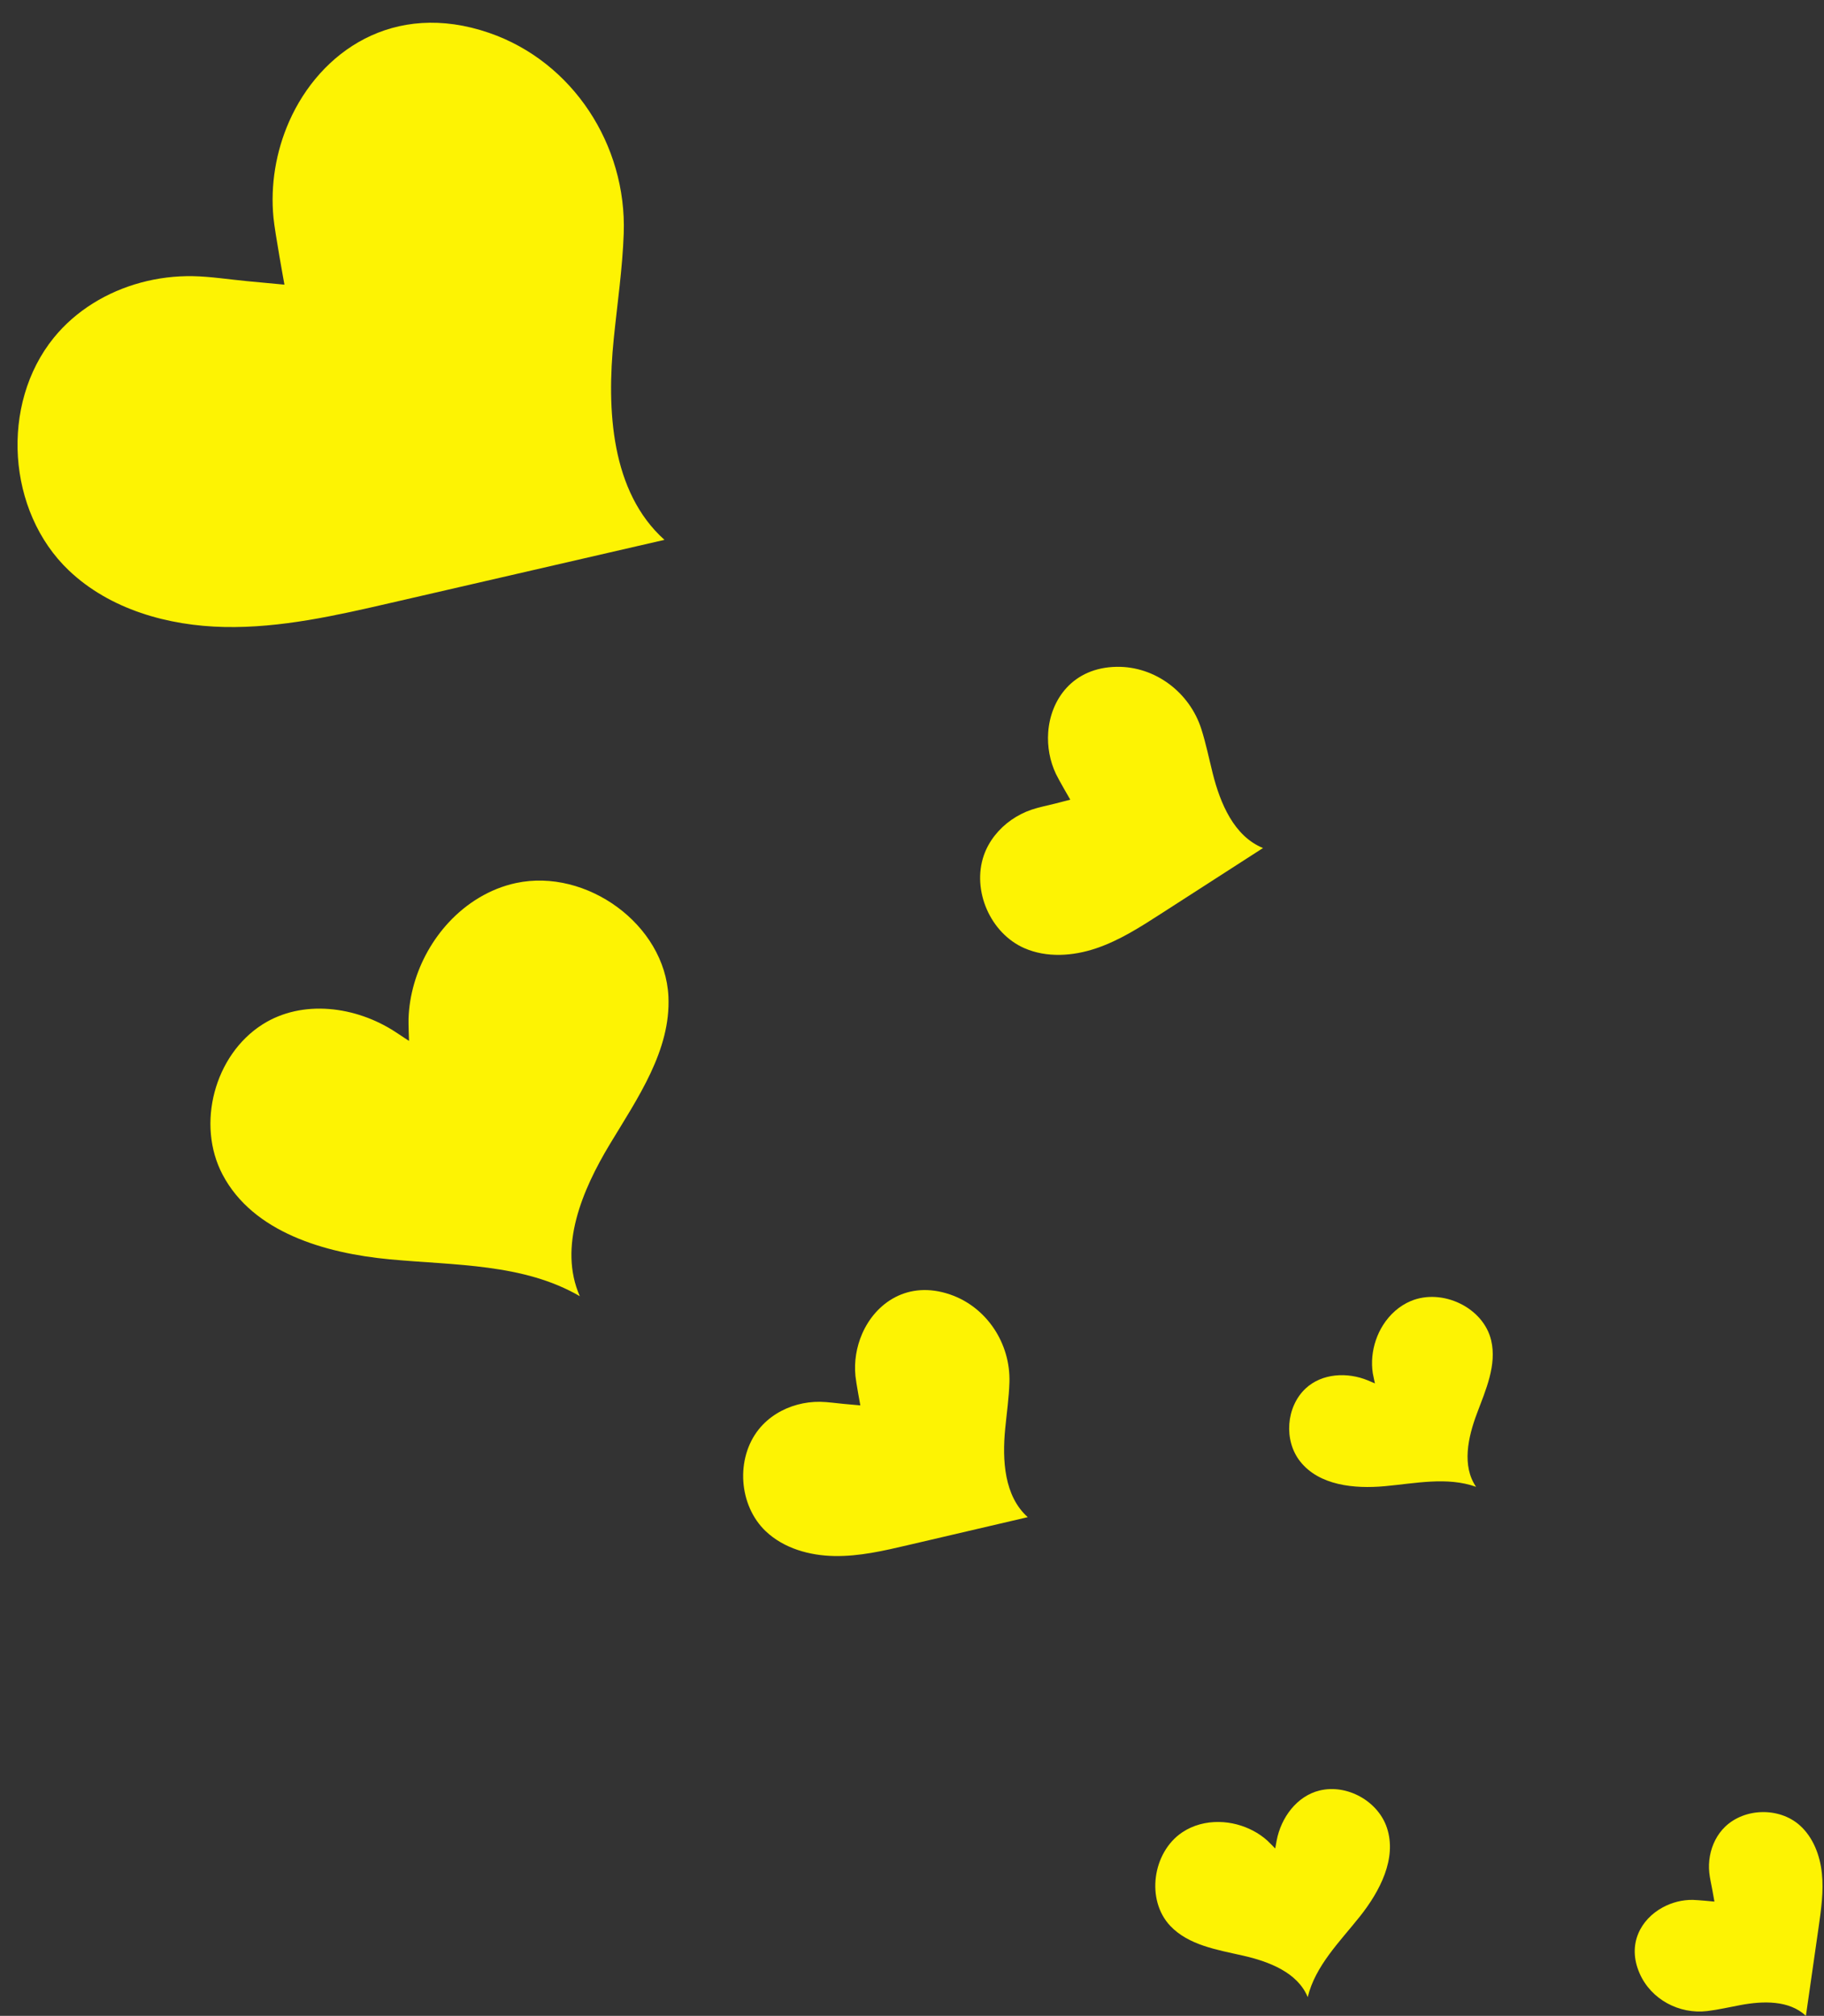
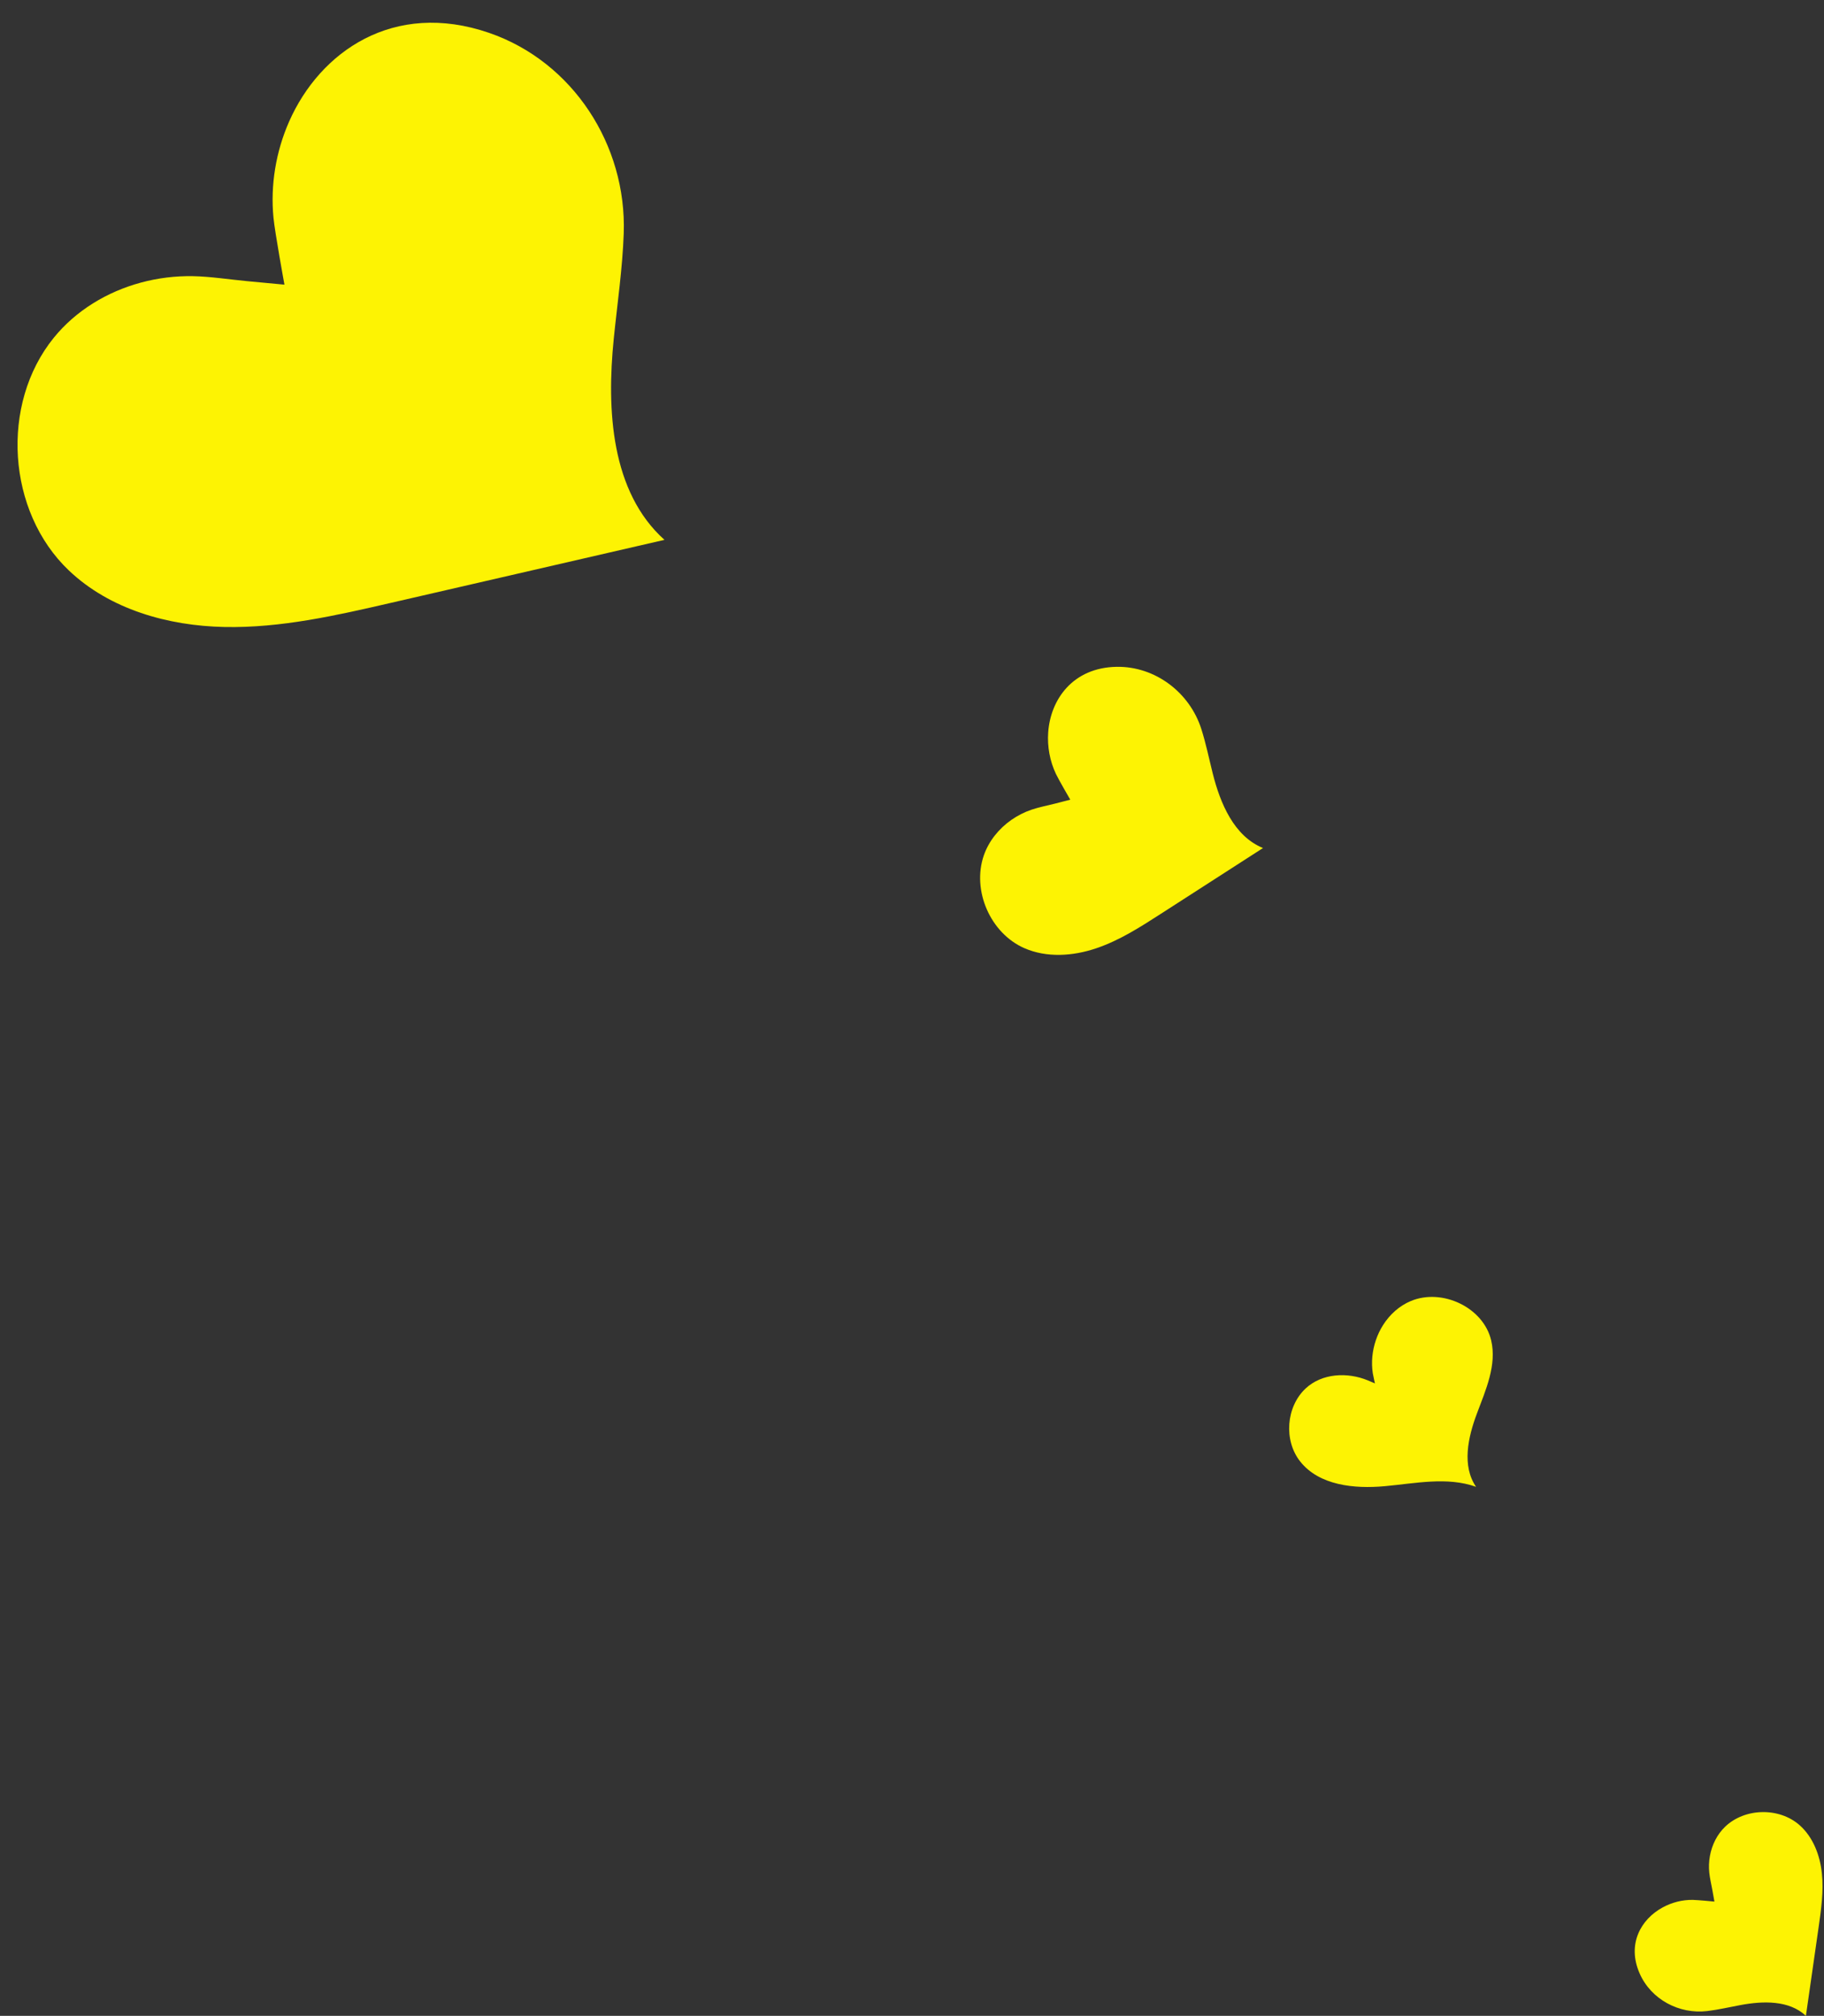
<svg xmlns="http://www.w3.org/2000/svg" fill="#000000" height="505.7" preserveAspectRatio="xMidYMid meet" version="1" viewBox="-4.4 -5.7 457.6 505.7" width="457.6" zoomAndPan="magnify">
  <rect x="-4.4" y="-5.7" width="457.6" height="505.7" fill="#333333" stroke="none" />
  <g id="change1_1">
    <path d="M118.32,2.55c20.98,7.23,34.54,28.14,33.76,50.32c-0.31,8.77-1.62,17.69-2.5,26.39 c-1.82,17.94-0.69,38.43,12.72,50.47c-22.82,5.26-45.64,10.51-68.47,15.77c-13.8,3.18-27.77,6.38-41.93,6.09 s-28.76-4.42-39.02-14.18C-2.66,122.64-4.41,95.67,9.1,79.02c5.55-6.84,13.4-11.55,21.86-13.83c4.25-1.15,8.66-1.69,13.06-1.61 c4.37,0.08,9.28,0.85,13.57,1.25c4.44,0.41,9.37,0.88,9.37,0.88s-2.39-13.06-2.75-16.8c-0.8-8.19,0.61-16.59,3.92-24.11 C75.85,7.29,94.3-5.72,118.32,2.55z" fill="#fdf303" />
  </g>
  <g id="change1_2">
    <path d="M275.79,161.58c9.63-0.13,18.25,6.41,21.19,15.58c1.16,3.63,1.94,7.46,2.86,11.14 c1.9,7.59,5.37,15.79,12.62,18.74c-8.55,5.5-17.09,11.01-25.64,16.51c-5.17,3.33-10.4,6.69-16.23,8.65 c-5.82,1.97-12.39,2.42-18.02-0.05c-8.52-3.74-13.2-14.5-10.14-23.29c1.26-3.61,3.78-6.69,6.89-8.87c1.57-1.09,3.29-1.97,5.1-2.58 c1.8-0.61,3.92-1.02,5.73-1.48c1.87-0.48,3.96-1.02,3.96-1.02s-2.9-4.98-3.6-6.46c-1.53-3.23-2.19-6.86-1.94-10.42 C259.14,169.77,264.76,161.74,275.79,161.58z" fill="#fdf303" />
  </g>
  <g id="change1_3">
-     <path d="M233.93,319.03c9.23,3.15,15.23,12.33,14.91,22.08c-0.12,3.86-0.69,7.78-1.06,11.61 c-0.77,7.89-0.25,16.9,5.66,22.18c-10.03,2.34-20.06,4.68-30.08,7.02c-6.06,1.42-12.2,2.84-18.43,2.73 c-6.23-0.11-12.65-1.91-17.18-6.18c-6.86-6.47-7.66-18.33-1.74-25.67c2.43-3.01,5.88-5.1,9.6-6.11c1.87-0.51,3.81-0.76,5.74-0.73 c1.92,0.03,4.08,0.36,5.97,0.53c1.95,0.18,4.12,0.37,4.12,0.37s-1.07-5.74-1.23-7.38c-0.36-3.6,0.25-7.29,1.69-10.6 C215.26,321.17,223.35,315.42,233.93,319.03z" fill="#fdf303" />
-   </g>
+     </g>
  <g id="change1_4">
    <path d="M406.96,489.39c2.86,6.49,9.89,10.25,16.94,9.41c2.79-0.33,5.59-0.99,8.34-1.5 c5.67-1.06,12.22-1.25,16.42,2.7c1.06-7.41,2.13-14.82,3.19-22.23c0.64-4.48,1.29-9.02,0.82-13.52s-2.18-9.04-5.56-12.05 c-5.12-4.56-13.76-4.39-18.71,0.35c-2.03,1.95-3.32,4.58-3.82,7.34c-0.25,1.38-0.31,2.8-0.16,4.2c0.14,1.39,0.52,2.93,0.76,4.29 c0.25,1.4,0.53,2.96,0.53,2.96s-4.23-0.41-5.43-0.43c-2.63-0.04-5.27,0.64-7.57,1.9C407.33,475.73,403.68,481.96,406.96,489.39z" fill="#fdf303" />
  </g>
  <g id="change1_5">
-     <path d="M125.06,215.82c17.67-3.78,37.37,10.42,38.23,28.46c0.64,13.48-7.71,25.48-14.68,37.03 c-6.97,11.56-12.98,25.81-7.55,38.16c-14.12-8.23-31.43-7.72-47.7-9.25s-34.3-6.78-41.92-21.25c-6.65-12.63-2.04-30.01,10-37.67 c10.03-6.38,23.45-4.57,33.3,1.84c1.18,0.77,3.47,2.29,3.47,2.29s-0.16-4.44-0.12-5.54c0.09-2.97,0.58-5.92,1.4-8.78 c1.64-5.71,4.64-11.05,8.68-15.41C112.68,220.84,118.55,217.21,125.06,215.82z" fill="#fdf303" />
-   </g>
+     </g>
  <g id="change1_6">
    <path d="M349.54,320.68c7.85-3.28,18.21,1.59,20.16,9.87c1.46,6.19-1.37,12.46-3.6,18.42 c-2.23,5.95-3.78,13.07-0.19,18.32c-7.25-2.59-15.22-0.86-22.89-0.16s-16.47-0.17-21.24-6.21c-4.17-5.27-3.54-13.72,1.38-18.31 c4.09-3.82,10.46-4.14,15.58-2.03c0.61,0.25,1.8,0.76,1.8,0.76s-0.46-2.04-0.54-2.56c-0.21-1.38-0.24-2.79-0.11-4.18 c0.27-2.79,1.19-5.52,2.69-7.89C344.25,324.07,346.65,321.89,349.54,320.68z" fill="#fdf303" />
  </g>
  <g id="change1_7">
-     <path d="M292.15,454c-7.41,5.01-9.11,16.92-2.96,23.43c4.6,4.86,11.75,5.99,18.27,7.47 c6.52,1.48,13.67,4.22,16.22,10.4c1.91-7.87,8.03-13.87,13.07-20.21s9.35-14.58,6.8-22.26c-2.23-6.71-10.02-11.03-16.89-9.36 c-5.72,1.39-9.68,6.81-10.77,12.53c-0.13,0.68-0.37,2.02-0.37,2.02s-1.53-1.58-1.94-1.95c-1.09-0.99-2.31-1.83-3.61-2.51 c-2.6-1.37-5.54-2.14-8.48-2.19C298.19,451.3,294.88,452.15,292.15,454z" fill="#fdf303" />
-   </g>
+     </g>
</svg>